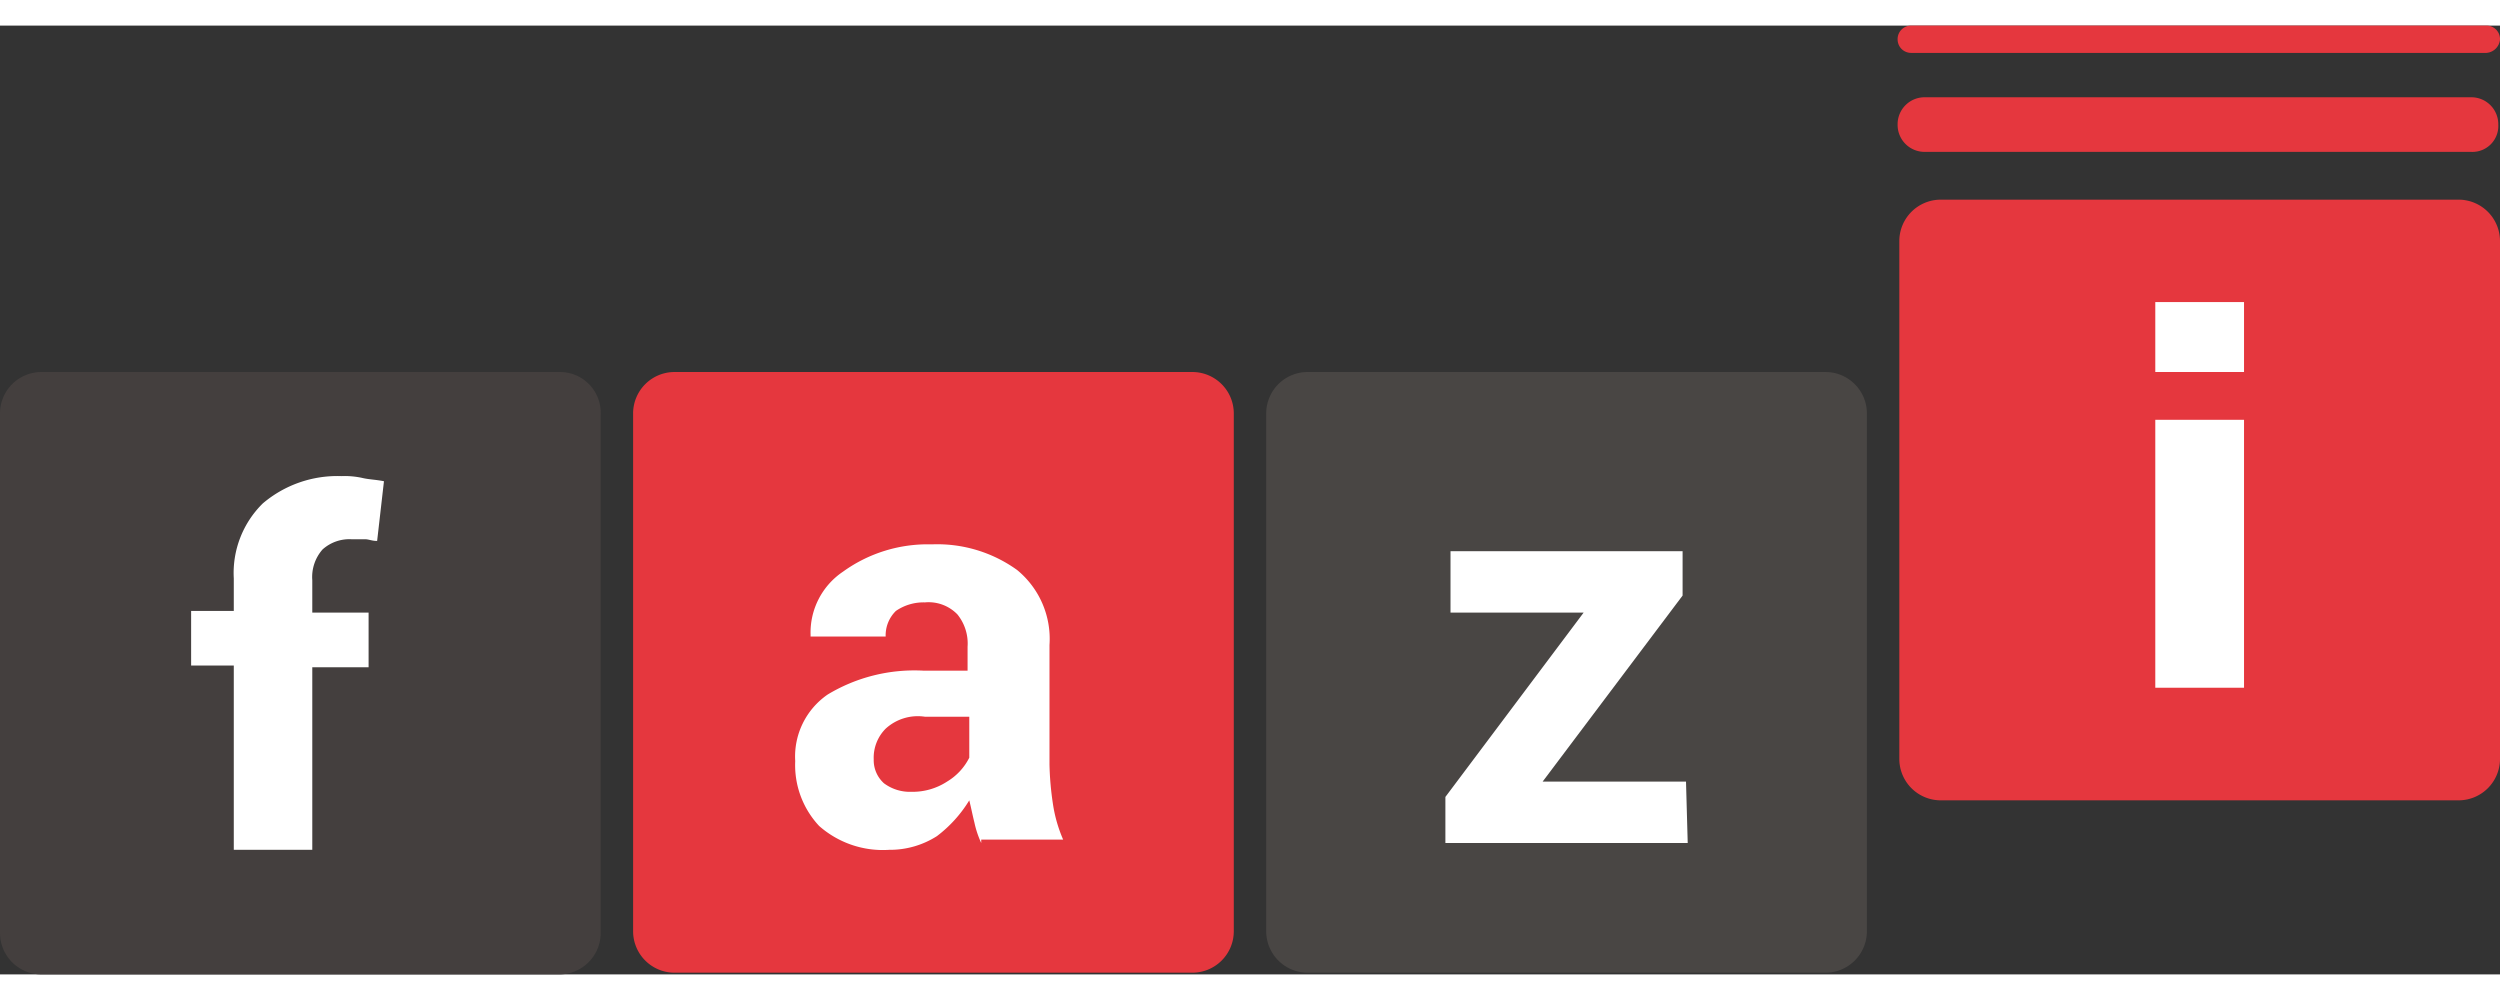
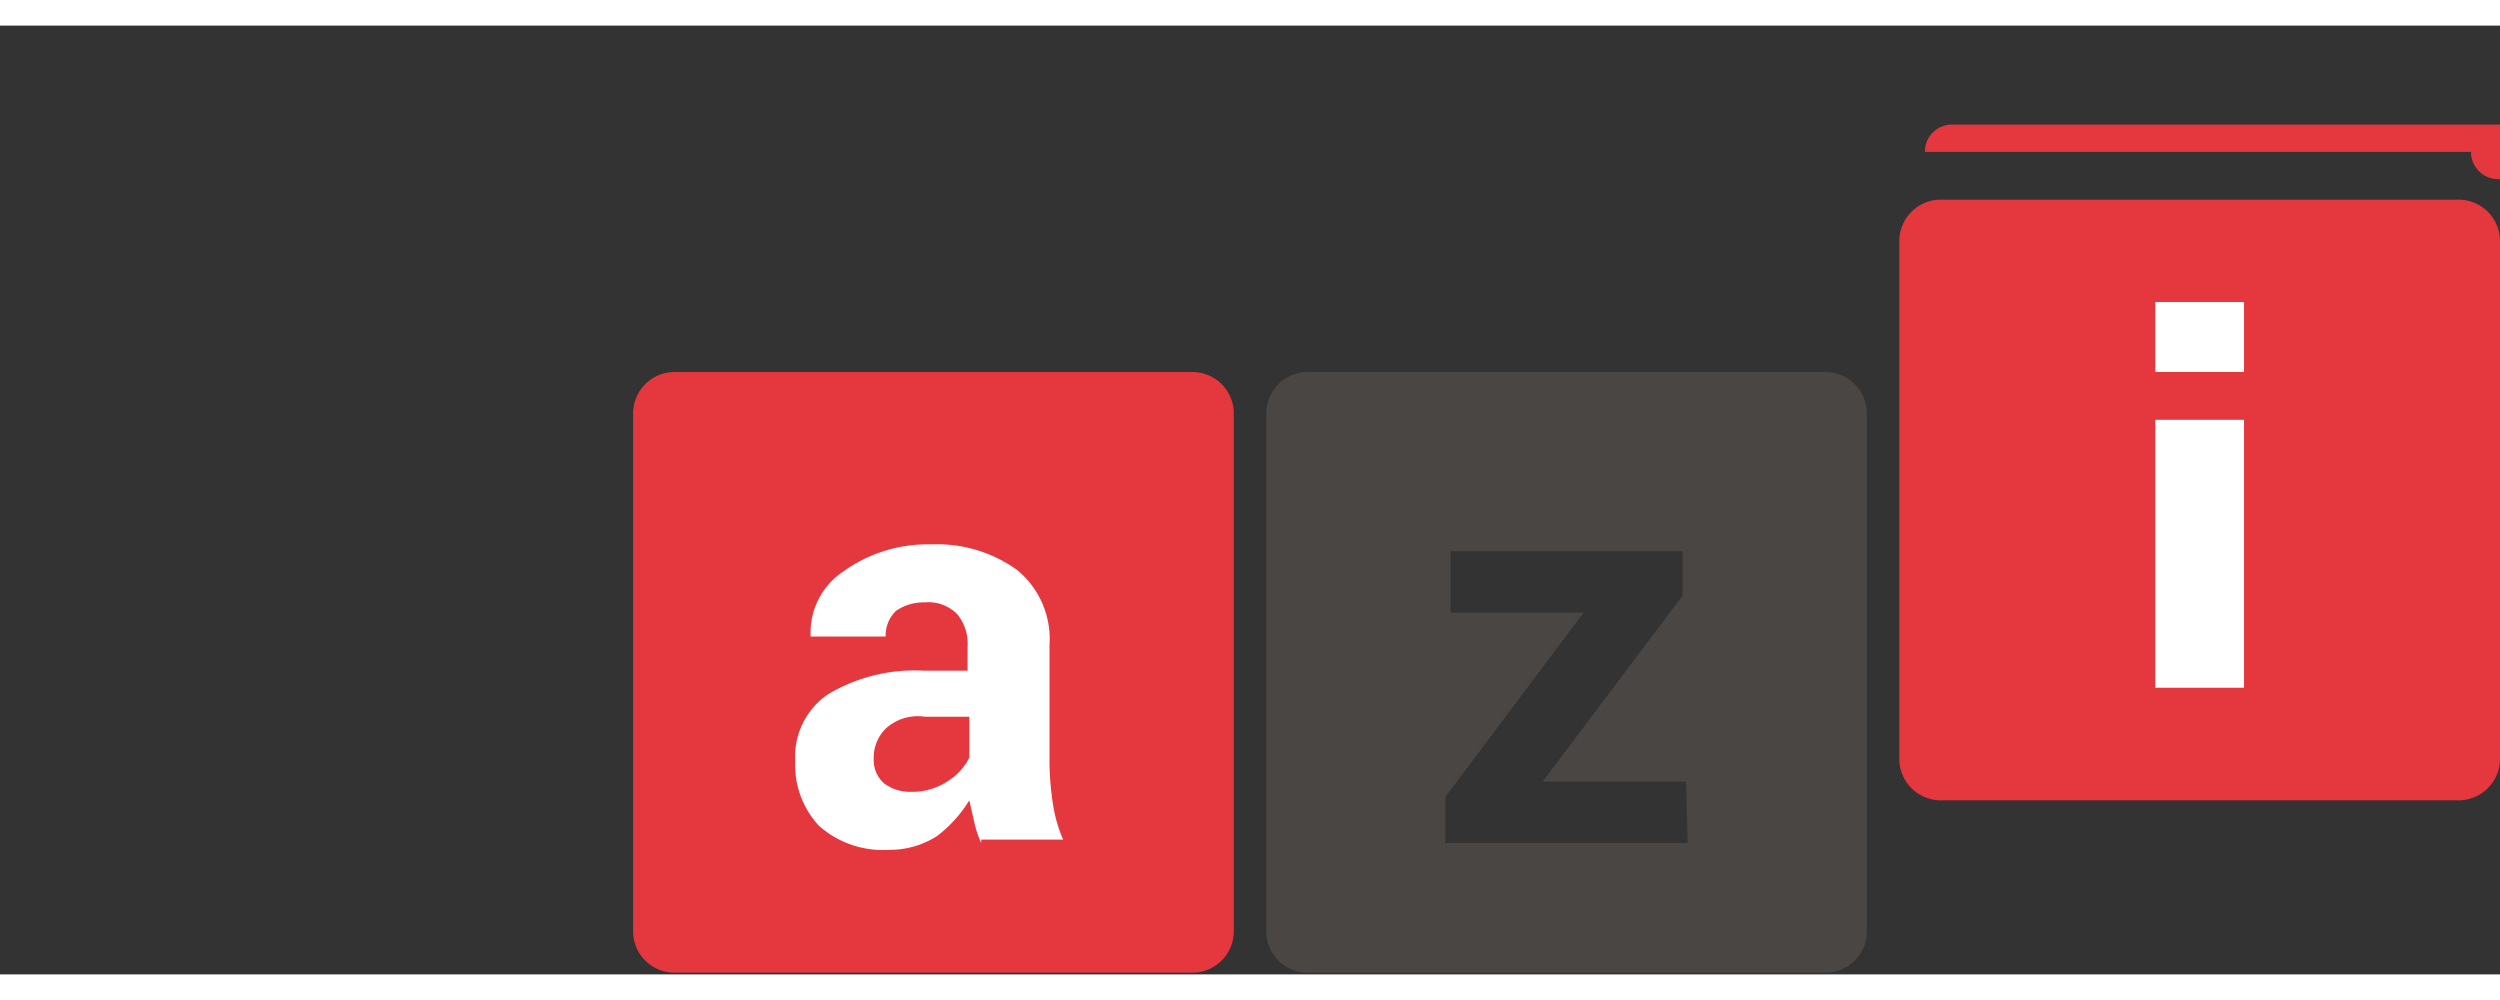
<svg xmlns="http://www.w3.org/2000/svg" viewBox="0 0 146.5 55.6" width="100" height="40">
  <rect x="0" y="0" width="146.5" height="55.6" fill="#333333" stroke="none" />
  <defs>
    <style>.cls-1{fill:#fff;}.cls-2{fill:#443f3e;}.cls-3{fill:#e5373e;}.cls-4{fill:#494644;}</style>
  </defs>
  <title>fazi</title>
  <g id="Слой_2" data-name="Слой 2">
    <g id="Layer_1" data-name="Layer 1">
-       <rect class="cls-1" x="2.5" y="21.95" width="31" height="31" />
      <rect class="cls-1" x="39.2" y="21.95" width="31" height="31" />
-       <rect class="cls-1" x="75.95" y="21.95" width="31" height="31" />
      <rect class="cls-1" x="112.95" y="12.3" width="31" height="31" />
-       <path class="cls-2" d="M32.8,20.3H2.4A2.43,2.43,0,0,0,0,22.7V53.2a2.43,2.43,0,0,0,2.4,2.4H32.8a2.43,2.43,0,0,0,2.4-2.4V22.8A2.39,2.39,0,0,0,32.8,20.3ZM22.1,30.2c-.3,0-.5-.1-.7-.1h-.8a2.35,2.35,0,0,0-1.7.6,2.44,2.44,0,0,0-.6,1.8v1.9h3.3v3.2H18.3V48.3H13.7V37.5H11.2V34.3h2.5V32.4A5.72,5.72,0,0,1,15.4,28,6.75,6.75,0,0,1,20,26.4a4.87,4.87,0,0,1,1.2.1c.4.1.8.1,1.3.2Z" />
      <g id="logo-letter-a">
        <path id="_Контур_" data-name="&lt;Контур&gt;" class="cls-3" d="M51.9,41.2a2.41,2.41,0,0,0-.7,1.8,1.82,1.82,0,0,0,.6,1.4,2.54,2.54,0,0,0,1.6.5,3.7,3.7,0,0,0,2.1-.6,3.42,3.42,0,0,0,1.3-1.4V40.5H54.2A2.79,2.79,0,0,0,51.9,41.2Z" />
        <path id="_Составной_контур_" data-name="&lt;Составной контур&gt;" class="cls-3" d="M69.9,20.3H39.5a2.43,2.43,0,0,0-2.4,2.4V53.1a2.43,2.43,0,0,0,2.4,2.4H69.9a2.43,2.43,0,0,0,2.4-2.4V22.7A2.43,2.43,0,0,0,69.9,20.3ZM57.5,47.9a5.64,5.64,0,0,1-.4-1.2c-.1-.4-.2-.9-.3-1.3a7.56,7.56,0,0,1-1.9,2.1,5.12,5.12,0,0,1-2.8.8A5.64,5.64,0,0,1,48,46.9a5.22,5.22,0,0,1-1.4-3.8,4.41,4.41,0,0,1,1.9-3.9,9.84,9.84,0,0,1,5.6-1.4h2.6V36.4a2.71,2.71,0,0,0-.6-1.9,2.35,2.35,0,0,0-1.9-.7,2.86,2.86,0,0,0-1.7.5,2,2,0,0,0-.6,1.5H47.5v-.1A4.3,4.3,0,0,1,49.4,32a8.47,8.47,0,0,1,5.2-1.6,8,8,0,0,1,5,1.5,5.22,5.22,0,0,1,1.9,4.4v7a17.85,17.85,0,0,0,.2,2.3,8.3,8.3,0,0,0,.6,2.1H57.5Z" />
      </g>
      <path id="logo-letter-z" class="cls-4" d="M107,20.3H76.6a2.43,2.43,0,0,0-2.4,2.4V53.1a2.43,2.43,0,0,0,2.4,2.4H107a2.43,2.43,0,0,0,2.4-2.4V22.7A2.43,2.43,0,0,0,107,20.3ZM98.9,47.9H84.7V45.2l8.1-10.8H85V30.8H98.6v2.6L90.4,44.3h8.4Z" />
      <path id="logo-letter-i" class="cls-3" d="M144.1,10.2H113.7a2.43,2.43,0,0,0-2.4,2.4V43a2.43,2.43,0,0,0,2.4,2.4h30.4a2.43,2.43,0,0,0,2.4-2.4V12.6A2.43,2.43,0,0,0,144.1,10.2ZM131.5,38.8h-5.2V23.1h5.2Zm0-18.5h-5.2V16.2h5.2Z" />
-       <path id="logo-line-1" class="cls-3" d="M145.7,1.6H112a.79.79,0,0,1-.8-.8h0A.79.79,0,0,1,112,0h33.7a.79.79,0,0,1,.8.8h0A.86.86,0,0,1,145.7,1.6Z" />
-       <path id="logo-line-2" class="cls-3" d="M144.8,7.4h-32a1.58,1.58,0,0,1-1.6-1.6h0a1.58,1.58,0,0,1,1.6-1.6h32a1.58,1.58,0,0,1,1.6,1.6h0A1.52,1.52,0,0,1,144.8,7.4Z" />
+       <path id="logo-line-2" class="cls-3" d="M144.8,7.4h-32h0a1.58,1.58,0,0,1,1.6-1.6h32a1.58,1.58,0,0,1,1.6,1.6h0A1.52,1.52,0,0,1,144.8,7.4Z" />
    </g>
  </g>
</svg>